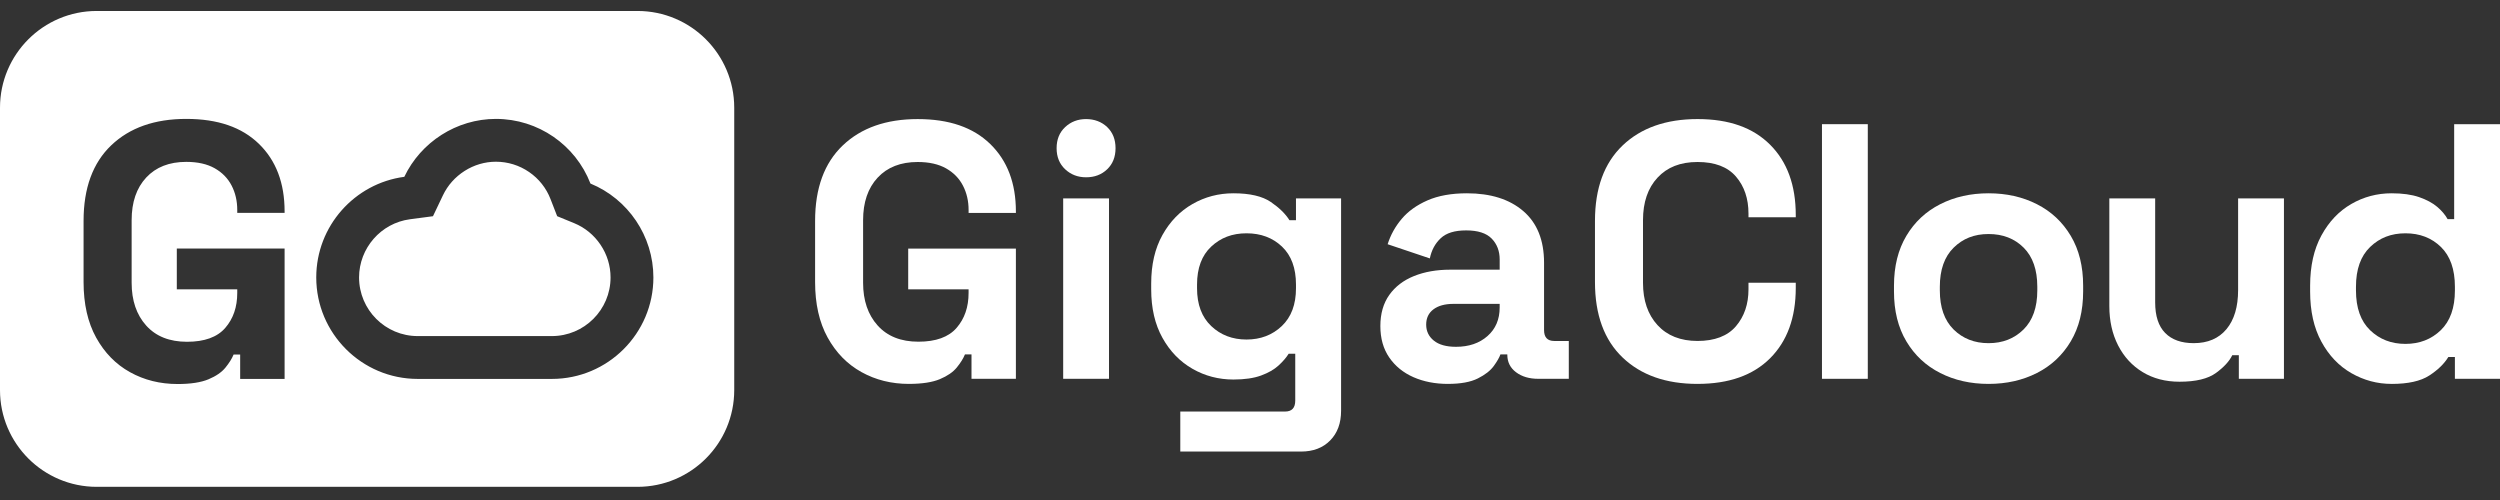
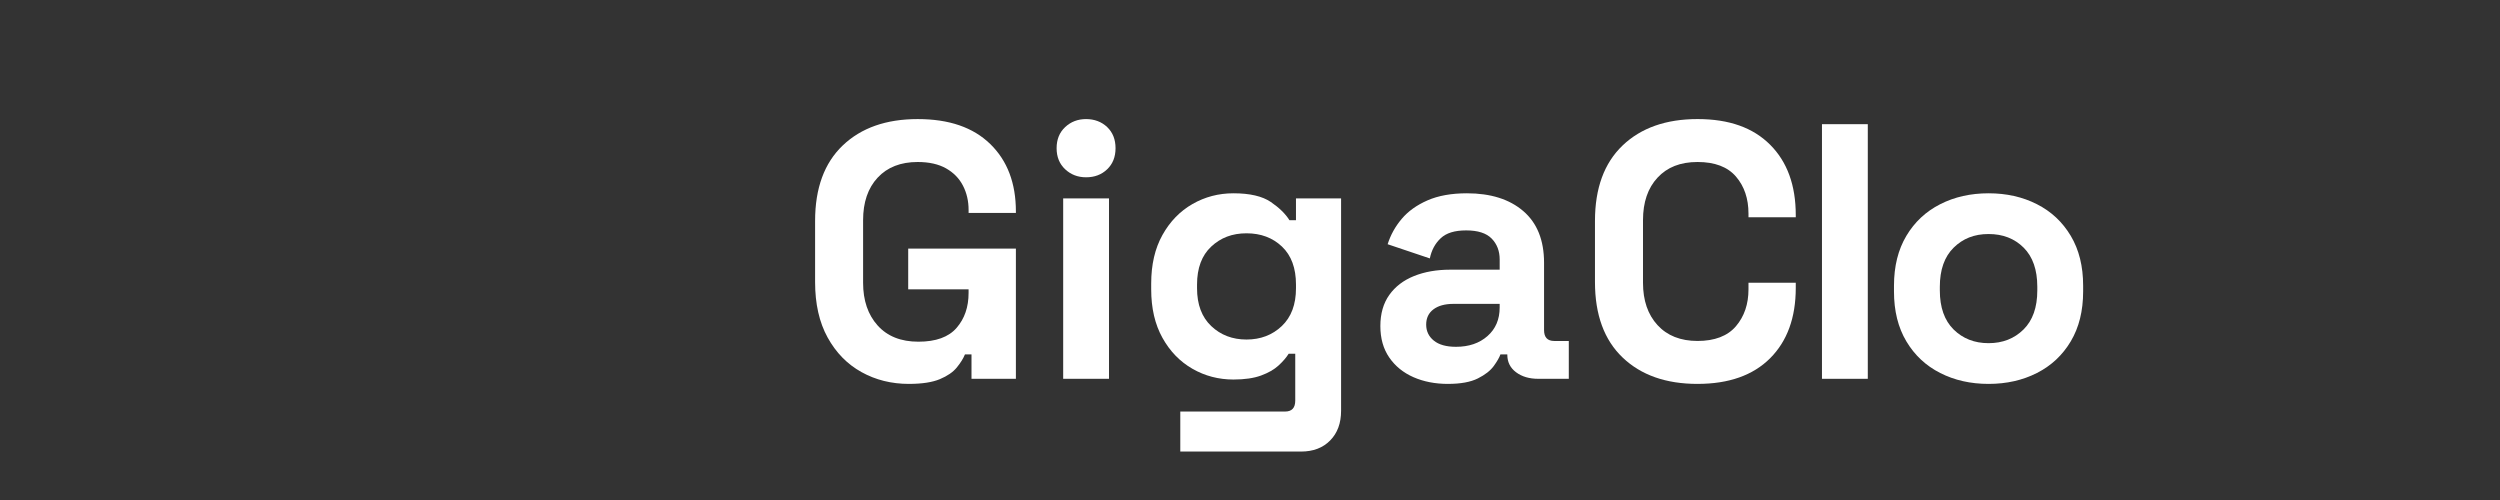
<svg xmlns="http://www.w3.org/2000/svg" width="180" height="36" viewBox="0 0 180 36" fill="none">
  <rect x="0" y="0" width="180" height="36" fill="#333333" stroke="none" />
  <g clip-path="url(#clip0_1923_712)">
    <g clip-path="url(#clip1_1923_712)">
-       <path fill-rule="evenodd" clip-rule="evenodd" d="M45.899 0.79H6.966C3.119 0.79 0 3.909 0 7.756V28.086C0 31.933 3.119 35.052 6.966 35.052H45.899C49.746 35.052 52.865 31.933 52.865 28.086V7.756C52.865 3.909 49.746 0.79 45.899 0.79ZM35.704 11.644C36.564 11.644 37.391 11.901 38.097 12.387C38.798 12.868 39.33 13.541 39.636 14.33L40.116 15.566L41.341 16.068C42.11 16.384 42.765 16.919 43.236 17.618C43.71 18.32 43.96 19.136 43.96 19.977C43.96 22.305 42.064 24.198 39.734 24.198H30.074C27.746 24.198 25.853 22.304 25.853 19.977C25.853 17.866 27.428 16.064 29.515 15.787L31.174 15.568L31.894 14.057C32.233 13.345 32.771 12.741 33.45 12.308C34.132 11.874 34.911 11.644 35.704 11.644ZM35.705 8.561C32.874 8.561 30.302 10.229 29.11 12.731C25.537 13.204 22.77 16.274 22.77 19.977C22.77 24.005 26.047 27.282 30.075 27.282H39.735C43.765 27.282 47.044 24.005 47.044 19.977C47.044 16.993 45.219 14.325 42.513 13.215C41.435 10.436 38.747 8.561 35.705 8.561ZM9.36 26.796C10.383 27.365 11.523 27.649 12.782 27.649L12.783 27.65C13.726 27.65 14.469 27.536 15.011 27.309C15.553 27.082 15.959 26.802 16.23 26.47C16.501 26.138 16.697 25.823 16.82 25.526H17.292V27.283H20.491V17.896H12.73V20.832H17.082V21.095C17.082 22.108 16.794 22.948 16.217 23.611C15.64 24.276 14.722 24.608 13.464 24.608C12.206 24.608 11.226 24.219 10.527 23.441C9.828 22.664 9.478 21.636 9.478 20.36V15.851C9.478 14.557 9.828 13.535 10.527 12.783C11.226 12.031 12.188 11.655 13.412 11.655C14.233 11.655 14.915 11.808 15.457 12.114C15.998 12.42 16.404 12.835 16.676 13.36C16.947 13.884 17.082 14.47 17.082 15.116V15.326H20.491V15.221C20.491 13.176 19.875 11.554 18.642 10.357C17.41 9.16 15.684 8.561 13.412 8.561C11.139 8.561 9.338 9.195 8.01 10.462C6.682 11.729 6.017 13.542 6.017 15.902V20.307C6.017 21.88 6.319 23.213 6.922 24.306C7.525 25.398 8.338 26.229 9.36 26.796Z" fill="white" />
      <path d="M65.443 27.641C64.187 27.641 63.047 27.357 62.026 26.79C61.004 26.223 60.192 25.393 59.59 24.302C58.987 23.211 58.687 21.879 58.687 20.308V15.907C58.687 13.55 59.35 11.739 60.677 10.473C62.004 9.207 63.802 8.574 66.072 8.574C68.342 8.574 70.066 9.172 71.297 10.368C72.528 11.564 73.144 13.183 73.144 15.226V15.331H69.739V15.121C69.739 14.475 69.604 13.89 69.333 13.366C69.062 12.842 68.657 12.428 68.115 12.122C67.574 11.817 66.893 11.664 66.072 11.664C64.85 11.664 63.89 12.039 63.191 12.79C62.493 13.541 62.143 14.562 62.143 15.854V20.359C62.143 21.634 62.493 22.66 63.191 23.436C63.89 24.213 64.868 24.602 66.125 24.602C67.382 24.602 68.298 24.271 68.874 23.607C69.451 22.943 69.738 22.105 69.738 21.092V20.83H65.391V17.897H73.144V27.273H69.948V25.518H69.477C69.355 25.816 69.158 26.13 68.888 26.461C68.617 26.793 68.211 27.072 67.67 27.299C67.129 27.526 66.386 27.64 65.443 27.64V27.641Z" fill="white" />
      <path d="M78.198 12.765C77.604 12.765 77.103 12.573 76.692 12.188C76.282 11.805 76.076 11.298 76.076 10.669C76.076 10.04 76.281 9.534 76.692 9.15C77.103 8.766 77.604 8.574 78.198 8.574C78.791 8.574 79.316 8.766 79.717 9.15C80.118 9.534 80.319 10.04 80.319 10.669C80.319 11.298 80.118 11.805 79.717 12.188C79.316 12.573 78.809 12.765 78.198 12.765ZM76.549 27.274V14.284H79.848V27.274H76.549Z" fill="white" />
      <path d="M82.886 20.831V20.412C82.886 19.05 83.157 17.885 83.698 16.916C84.239 15.947 84.96 15.205 85.859 14.689C86.758 14.175 87.74 13.917 88.805 13.917C89.993 13.917 90.892 14.127 91.503 14.546C92.114 14.965 92.559 15.401 92.839 15.855H93.31V14.284H96.558V29.579C96.558 30.469 96.296 31.181 95.772 31.713C95.248 32.246 94.55 32.512 93.677 32.512H84.981V29.631H92.525C93.013 29.631 93.258 29.369 93.258 28.845V25.467H92.786C92.612 25.746 92.368 26.03 92.053 26.318C91.739 26.606 91.319 26.846 90.796 27.038C90.272 27.23 89.608 27.326 88.805 27.326C87.74 27.326 86.758 27.069 85.859 26.554C84.959 26.039 84.239 25.297 83.698 24.327C83.157 23.358 82.886 22.194 82.886 20.831ZM89.748 24.446C90.761 24.446 91.608 24.123 92.289 23.477C92.97 22.831 93.311 21.923 93.311 20.753V20.491C93.311 19.304 92.974 18.391 92.302 17.754C91.63 17.117 90.779 16.798 89.749 16.798C88.719 16.798 87.89 17.117 87.209 17.754C86.527 18.391 86.187 19.304 86.187 20.491V20.753C86.187 21.923 86.527 22.831 87.209 23.477C87.89 24.123 88.736 24.446 89.748 24.446Z" fill="white" />
      <path d="M104.258 27.641C103.332 27.641 102.502 27.479 101.769 27.157C101.036 26.834 100.455 26.363 100.028 25.742C99.6 25.122 99.386 24.367 99.386 23.477C99.386 22.586 99.6 21.84 100.028 21.237C100.455 20.635 101.049 20.181 101.808 19.875C102.568 19.57 103.437 19.417 104.415 19.417H107.977V18.684C107.977 18.073 107.784 17.571 107.401 17.178C107.017 16.785 106.405 16.589 105.567 16.589C104.729 16.589 104.135 16.776 103.733 17.152C103.331 17.527 103.069 18.012 102.948 18.606L99.91 17.584C100.12 16.921 100.455 16.314 100.918 15.764C101.381 15.214 102 14.769 102.777 14.428C103.554 14.088 104.502 13.917 105.619 13.917C107.33 13.917 108.684 14.345 109.679 15.2C110.674 16.056 111.172 17.296 111.172 18.919V23.765C111.172 24.288 111.417 24.55 111.905 24.55H112.953V27.274H110.754C110.107 27.274 109.575 27.117 109.156 26.802C108.737 26.488 108.527 26.069 108.527 25.545V25.519H108.029C107.959 25.728 107.803 26.003 107.558 26.344C107.313 26.684 106.929 26.985 106.405 27.247C105.882 27.509 105.166 27.64 104.258 27.64V27.641ZM104.833 24.97C105.759 24.97 106.514 24.713 107.099 24.197C107.683 23.683 107.976 22.997 107.976 22.141V21.879H104.649C104.038 21.879 103.558 22.01 103.209 22.272C102.86 22.534 102.685 22.901 102.685 23.372C102.685 23.843 102.869 24.228 103.235 24.524C103.602 24.822 104.135 24.97 104.833 24.97Z" fill="white" />
      <path d="M122.224 27.641C119.955 27.641 118.155 27.009 116.829 25.742C115.502 24.477 114.838 22.664 114.838 20.307V15.907C114.838 13.55 115.502 11.739 116.829 10.472C118.155 9.207 119.955 8.573 122.224 8.573C124.494 8.573 126.218 9.189 127.449 10.42C128.68 11.65 129.295 13.34 129.295 15.488V15.645H125.891V15.383C125.891 14.3 125.59 13.41 124.987 12.711C124.385 12.013 123.464 11.664 122.224 11.664C120.984 11.664 120.041 12.039 119.343 12.79C118.644 13.541 118.296 14.562 118.296 15.854V20.359C118.296 21.634 118.645 22.651 119.343 23.41C120.041 24.169 121.002 24.549 122.224 24.549C123.447 24.549 124.385 24.196 124.987 23.489C125.59 22.782 125.891 21.896 125.891 20.83V20.359H129.295V20.726C129.295 22.873 128.68 24.562 127.449 25.794C126.218 27.024 124.476 27.64 122.224 27.64V27.641Z" fill="white" />
      <path d="M131.182 27.274V8.941H134.481V27.274H131.182Z" fill="white" />
      <path d="M143.177 27.641C141.885 27.641 140.723 27.379 139.694 26.855C138.663 26.332 137.851 25.572 137.258 24.577C136.663 23.581 136.367 22.386 136.367 20.988V20.569C136.367 19.173 136.664 17.976 137.258 16.981C137.851 15.986 138.663 15.226 139.694 14.703C140.723 14.179 141.885 13.917 143.177 13.917C144.469 13.917 145.63 14.179 146.66 14.703C147.69 15.226 148.502 15.986 149.095 16.981C149.689 17.977 149.986 19.173 149.986 20.569V20.988C149.986 22.385 149.688 23.581 149.095 24.577C148.502 25.572 147.69 26.332 146.66 26.855C145.63 27.379 144.468 27.641 143.177 27.641ZM143.177 24.708C144.19 24.708 145.027 24.38 145.691 23.726C146.355 23.071 146.686 22.133 146.686 20.91V20.648C146.686 19.426 146.359 18.487 145.704 17.832C145.05 17.178 144.207 16.85 143.177 16.85C142.146 16.85 141.326 17.178 140.662 17.832C139.999 18.487 139.668 19.426 139.668 20.648V20.91C139.668 22.133 139.999 23.071 140.662 23.726C141.326 24.38 142.164 24.708 143.177 24.708Z" fill="white" />
-       <path d="M156.927 27.484C155.914 27.484 155.029 27.253 154.269 26.79C153.509 26.327 152.92 25.686 152.501 24.865C152.082 24.044 151.872 23.101 151.872 22.036V14.284H155.172V21.774C155.172 22.752 155.412 23.485 155.892 23.974C156.373 24.463 157.058 24.707 157.949 24.707C158.961 24.707 159.746 24.371 160.306 23.699C160.865 23.027 161.144 22.088 161.144 20.884V14.284H164.444V27.274H161.196V25.572H160.725C160.515 26.008 160.122 26.436 159.547 26.855C158.97 27.274 158.096 27.484 156.927 27.484Z" fill="white" />
-       <path d="M172.196 27.641C171.165 27.641 170.201 27.383 169.302 26.869C168.402 26.354 167.682 25.598 167.141 24.603C166.599 23.608 166.329 22.403 166.329 20.989V20.57C166.329 19.156 166.599 17.951 167.141 16.955C167.682 15.96 168.398 15.205 169.289 14.69C170.178 14.175 171.148 13.917 172.196 13.917C172.982 13.917 173.64 14.009 174.173 14.192C174.705 14.376 175.138 14.607 175.469 14.886C175.801 15.166 176.054 15.463 176.228 15.777H176.7V8.941H180V27.275H176.752V25.703H176.281C175.984 26.192 175.525 26.638 174.906 27.039C174.286 27.441 173.382 27.642 172.195 27.642L172.196 27.641ZM173.191 24.76C174.204 24.76 175.051 24.433 175.732 23.778C176.413 23.123 176.753 22.167 176.753 20.91V20.648C176.753 19.391 176.417 18.435 175.745 17.78C175.073 17.125 174.221 16.798 173.192 16.798C172.162 16.798 171.332 17.125 170.651 17.78C169.97 18.435 169.63 19.391 169.63 20.648V20.91C169.63 22.167 169.97 23.123 170.651 23.778C171.332 24.433 172.178 24.76 173.191 24.76Z" fill="white" />
    </g>
  </g>
  <defs>
    <clipPath id="clip0_1923_712">
      <rect width="180" height="36" fill="white" />
    </clipPath>
    <clipPath id="clip1_1923_712">
      <rect width="180" height="34.42" fill="white" transform="translate(0 0.79)" />
    </clipPath>
  </defs>
</svg>